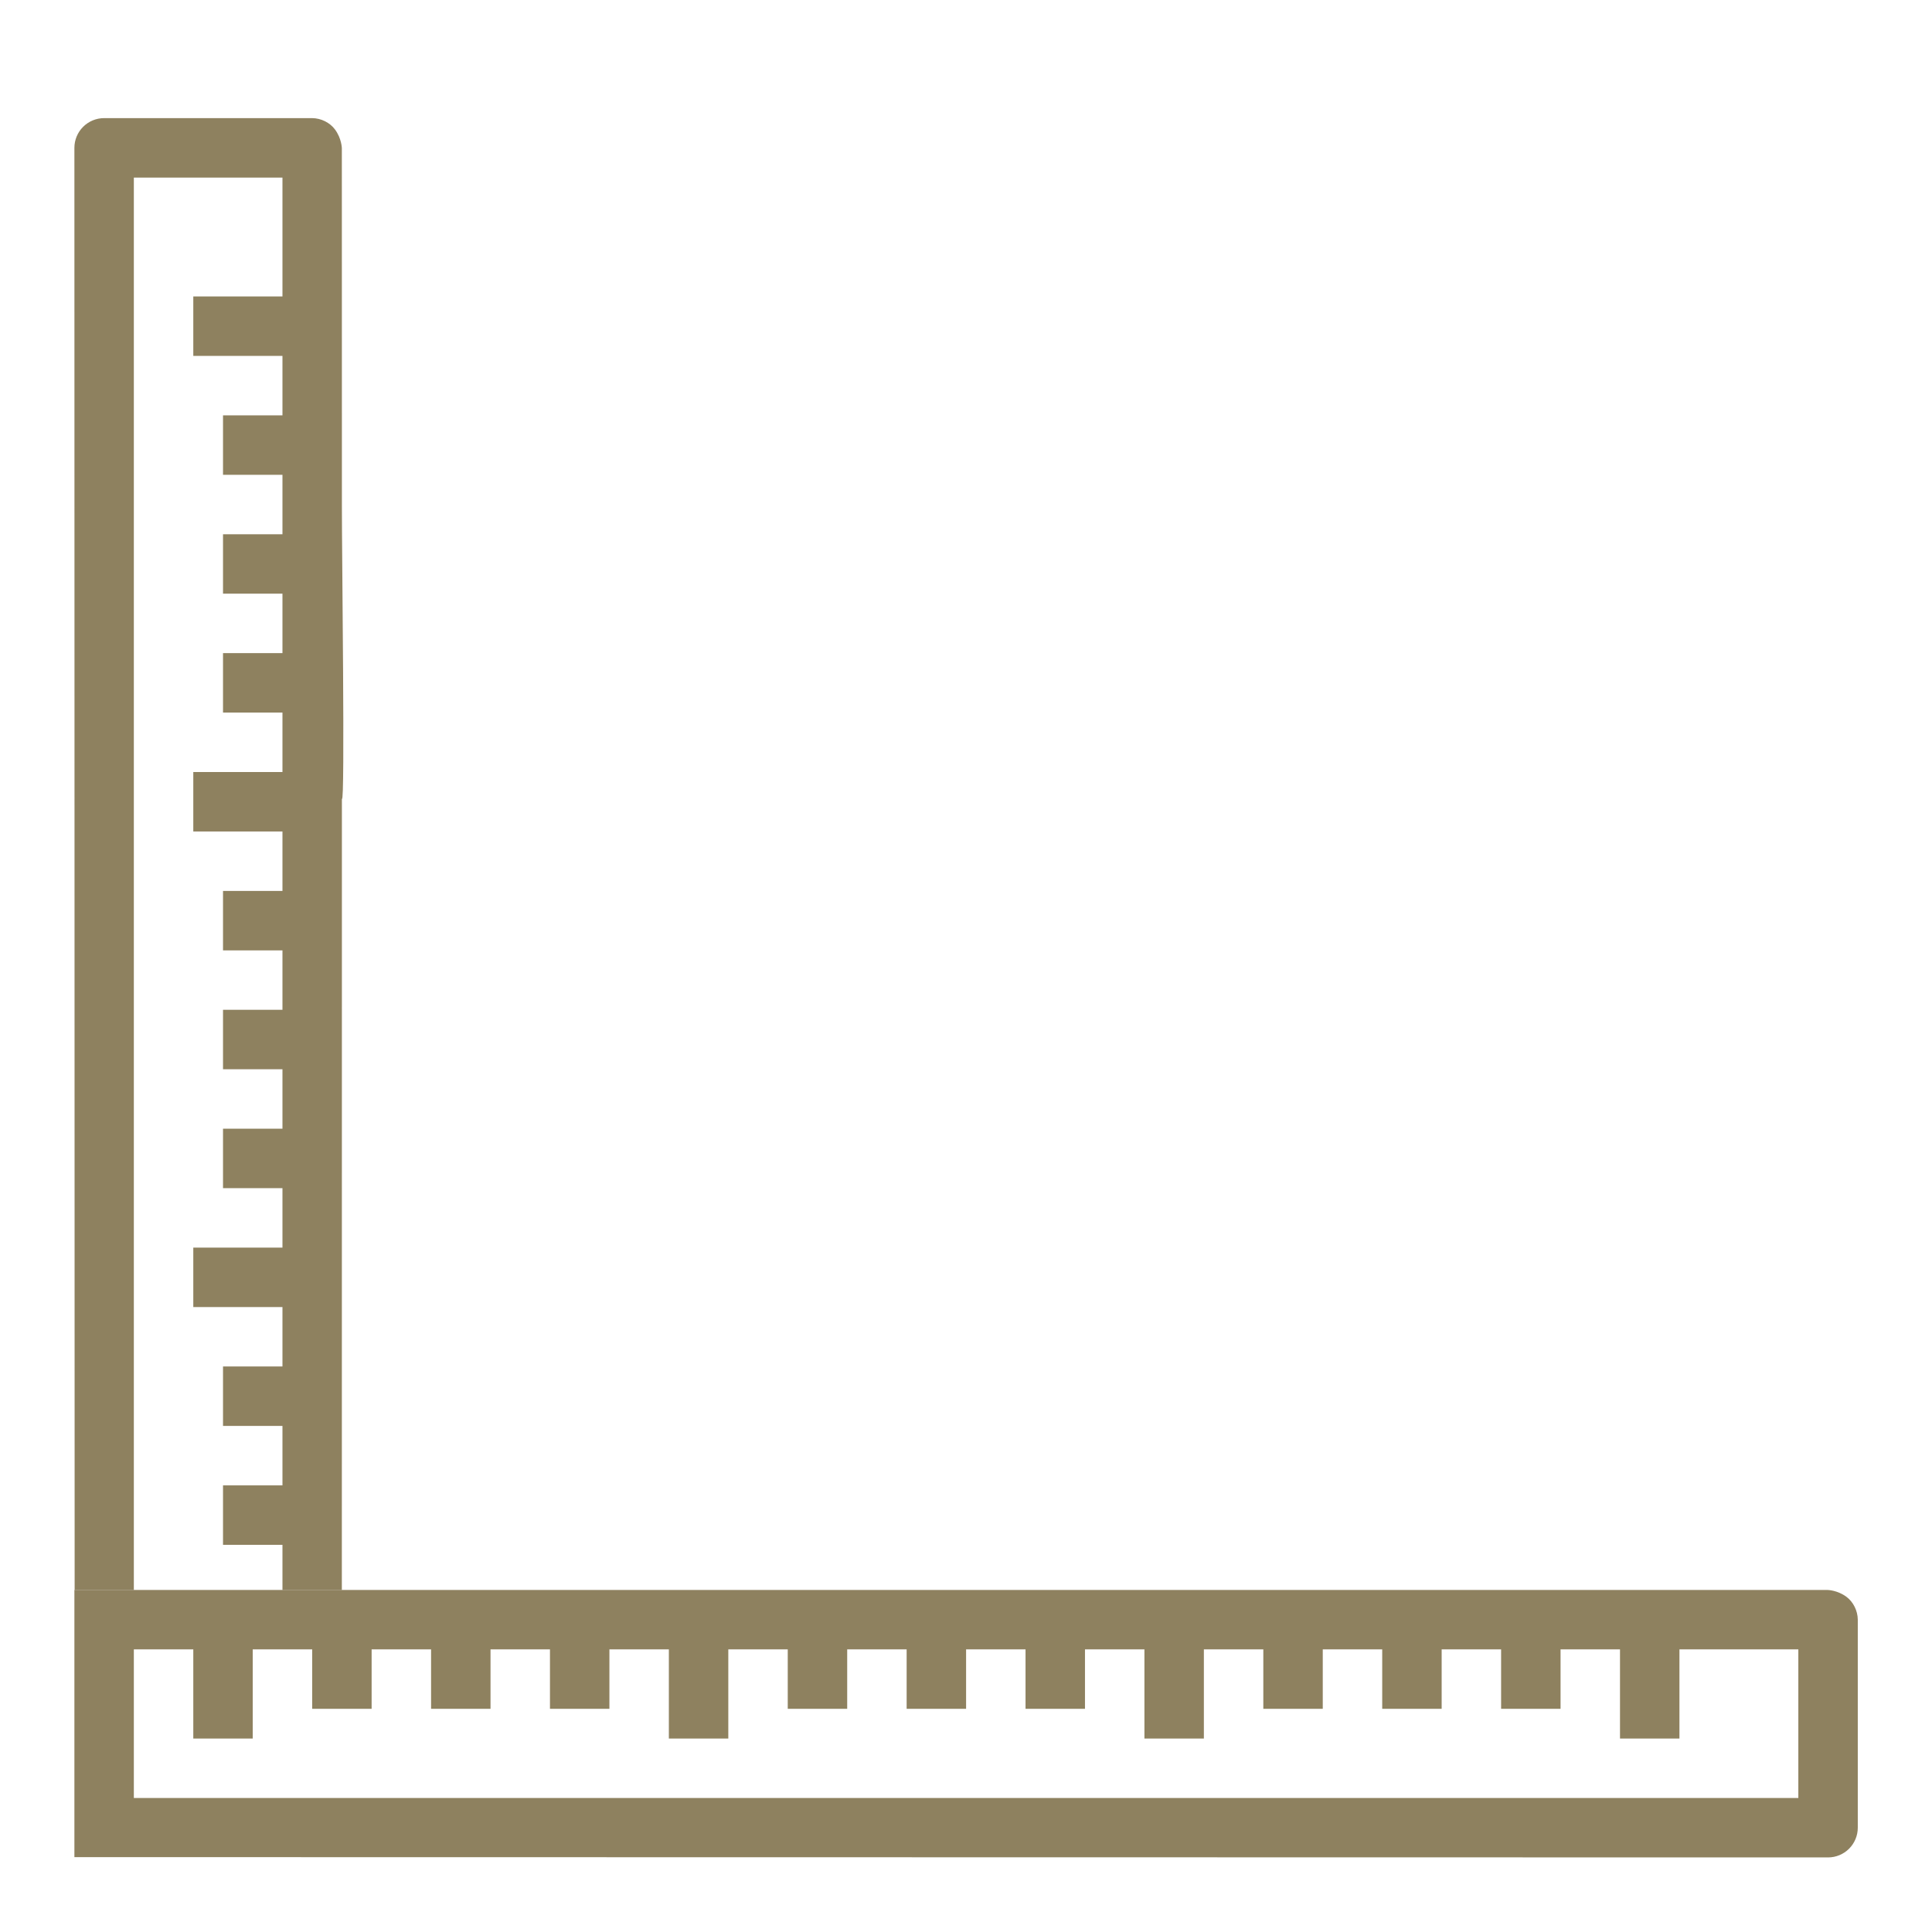
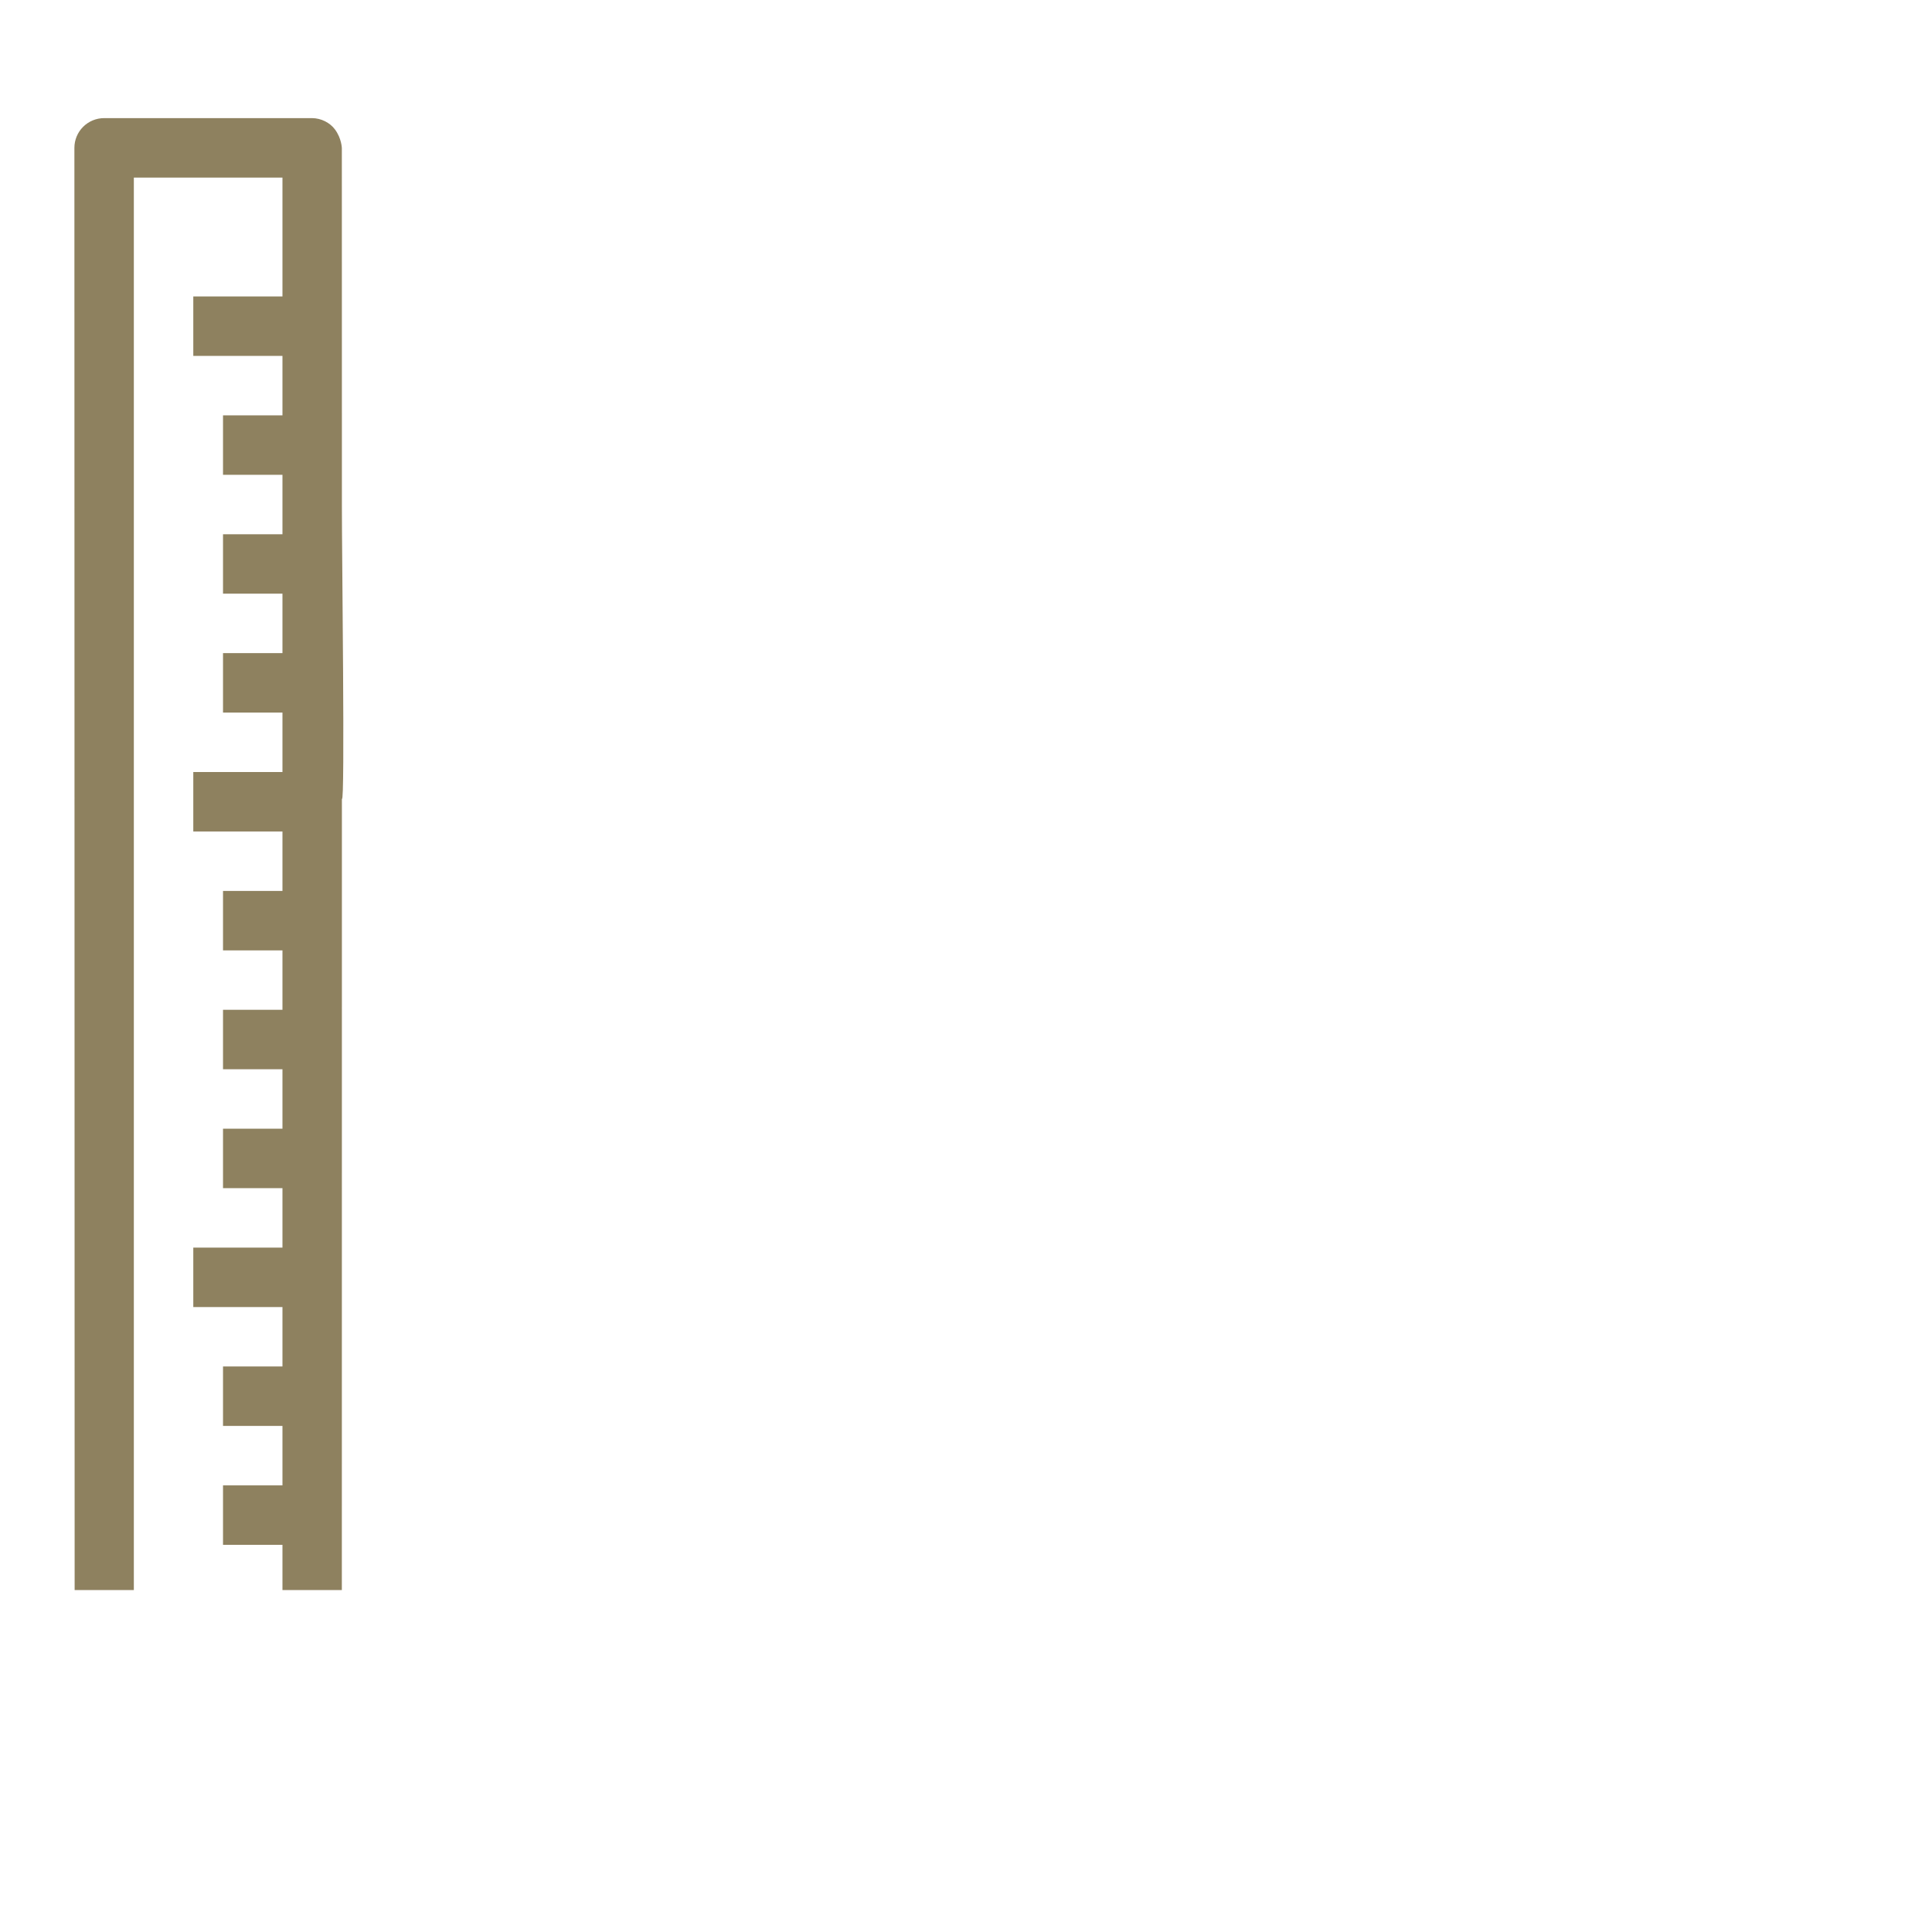
<svg xmlns="http://www.w3.org/2000/svg" width="65" height="65" viewBox="0 0 65 65" fill="none">
-   <path fill-rule="evenodd" clip-rule="evenodd" d="M2.503 62.481V53.493H61.492C61.492 53.493 61.82 53.498 62.124 53.725C62.352 53.896 62.5 54.191 62.503 54.49V61.491C62.503 61.756 62.398 62.01 62.21 62.198C62.023 62.385 61.768 62.491 61.503 62.491L2.503 62.481H2.503ZM60.503 60.491V55.491H56.503V58.491H54.503V55.491H52.503V57.491H50.503V55.491H48.503V57.491H46.503V55.491H44.503V57.491H42.503V55.491H40.503V58.491H38.503V55.491H36.503V57.491H34.503V55.491H32.503V57.491H30.503V55.491H28.503V57.491H26.503V55.491H24.503V58.491H22.503V55.491H20.503V57.491H18.503V55.491H16.503V57.491H14.503V55.491H12.503V57.491H10.503V55.491H8.503V58.491H6.503V55.491H4.503V60.491H60.503Z" fill="#8E815F" />
  <path fill-rule="evenodd" clip-rule="evenodd" d="M11.501 53.496H9.503V51.974H7.503V49.974H9.503V47.974H7.503V45.974H9.503V43.974H6.503V41.974H9.503V39.974H7.503V37.974H9.503V35.974H7.503V33.974H9.503V31.974H7.503V29.974H9.503V27.974H6.503V25.974H9.503V23.974H7.503V21.974H9.503V19.974H7.503V17.974H9.503V15.974H7.503V13.974H9.503V11.974H6.503V9.974H9.503V5.974H4.503V53.496H2.511L2.503 4.974C2.503 4.709 2.608 4.455 2.796 4.267C2.983 4.08 3.238 3.974 3.503 3.974H10.503C10.803 3.977 11.098 4.125 11.268 4.353C11.495 4.657 11.501 4.985 11.501 4.985L11.503 17.074C11.499 18.419 11.613 27.132 11.503 26.874L11.501 53.496Z" fill="#8E815F" />
</svg>